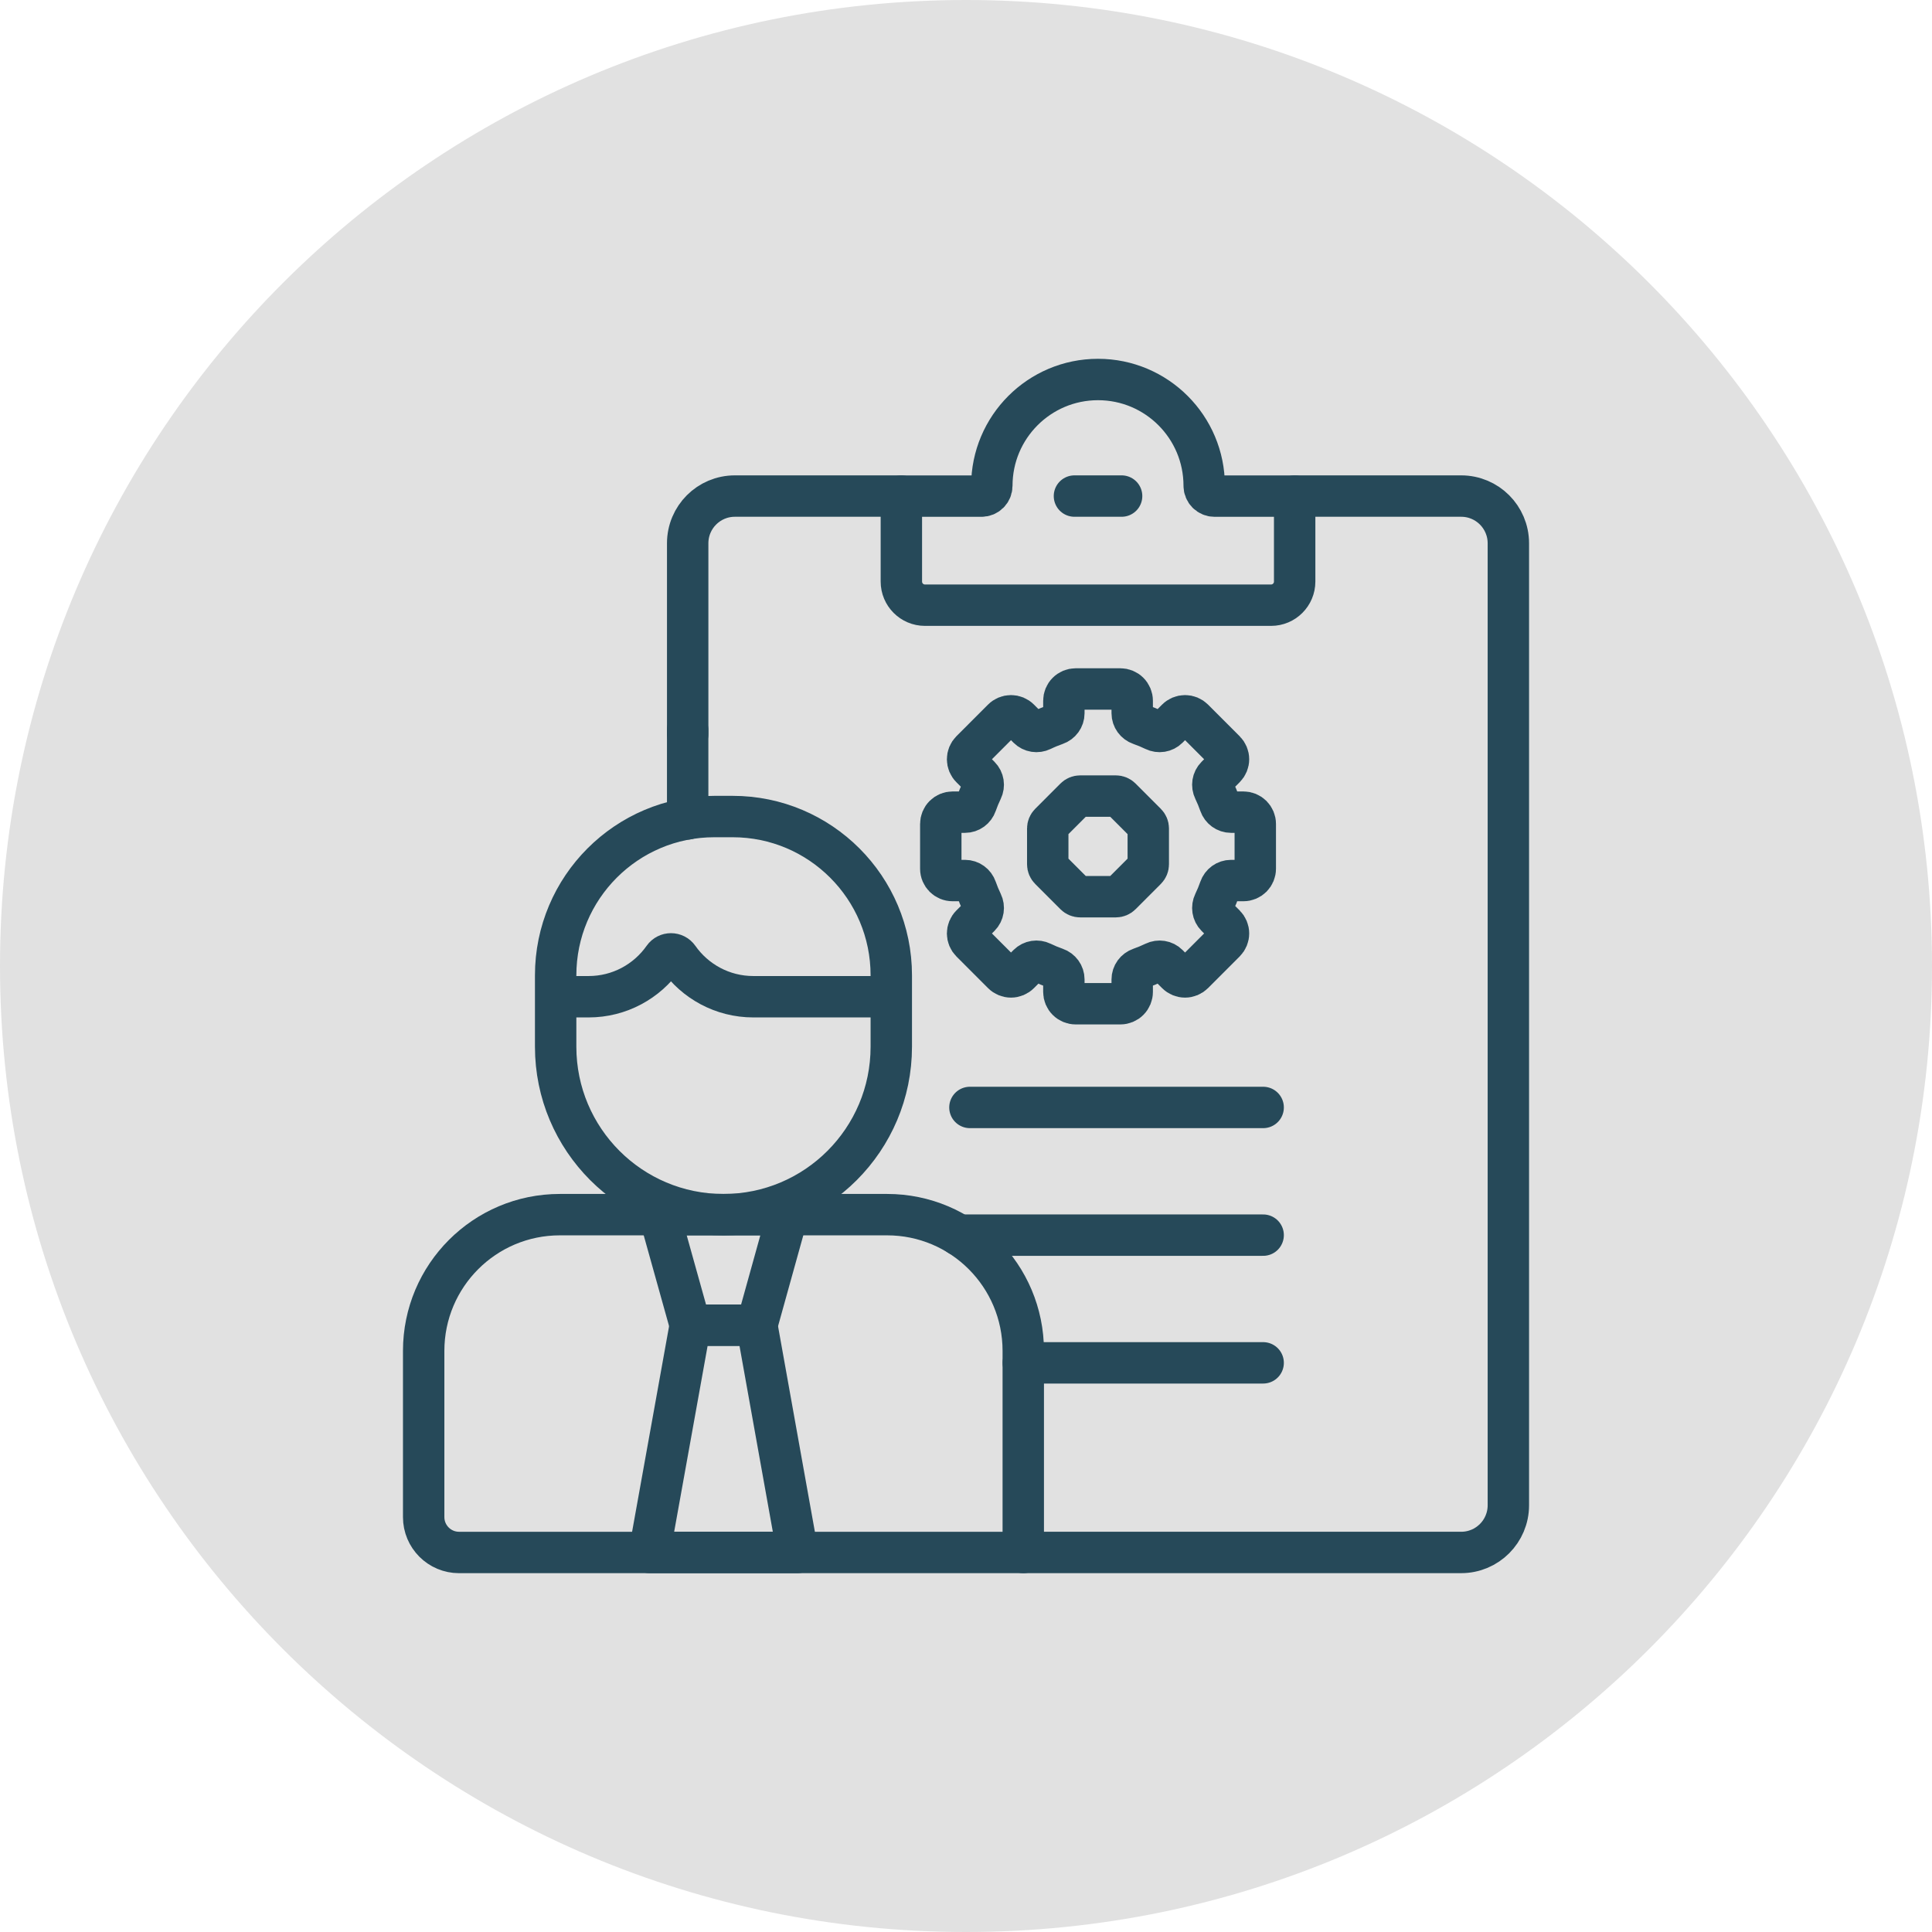
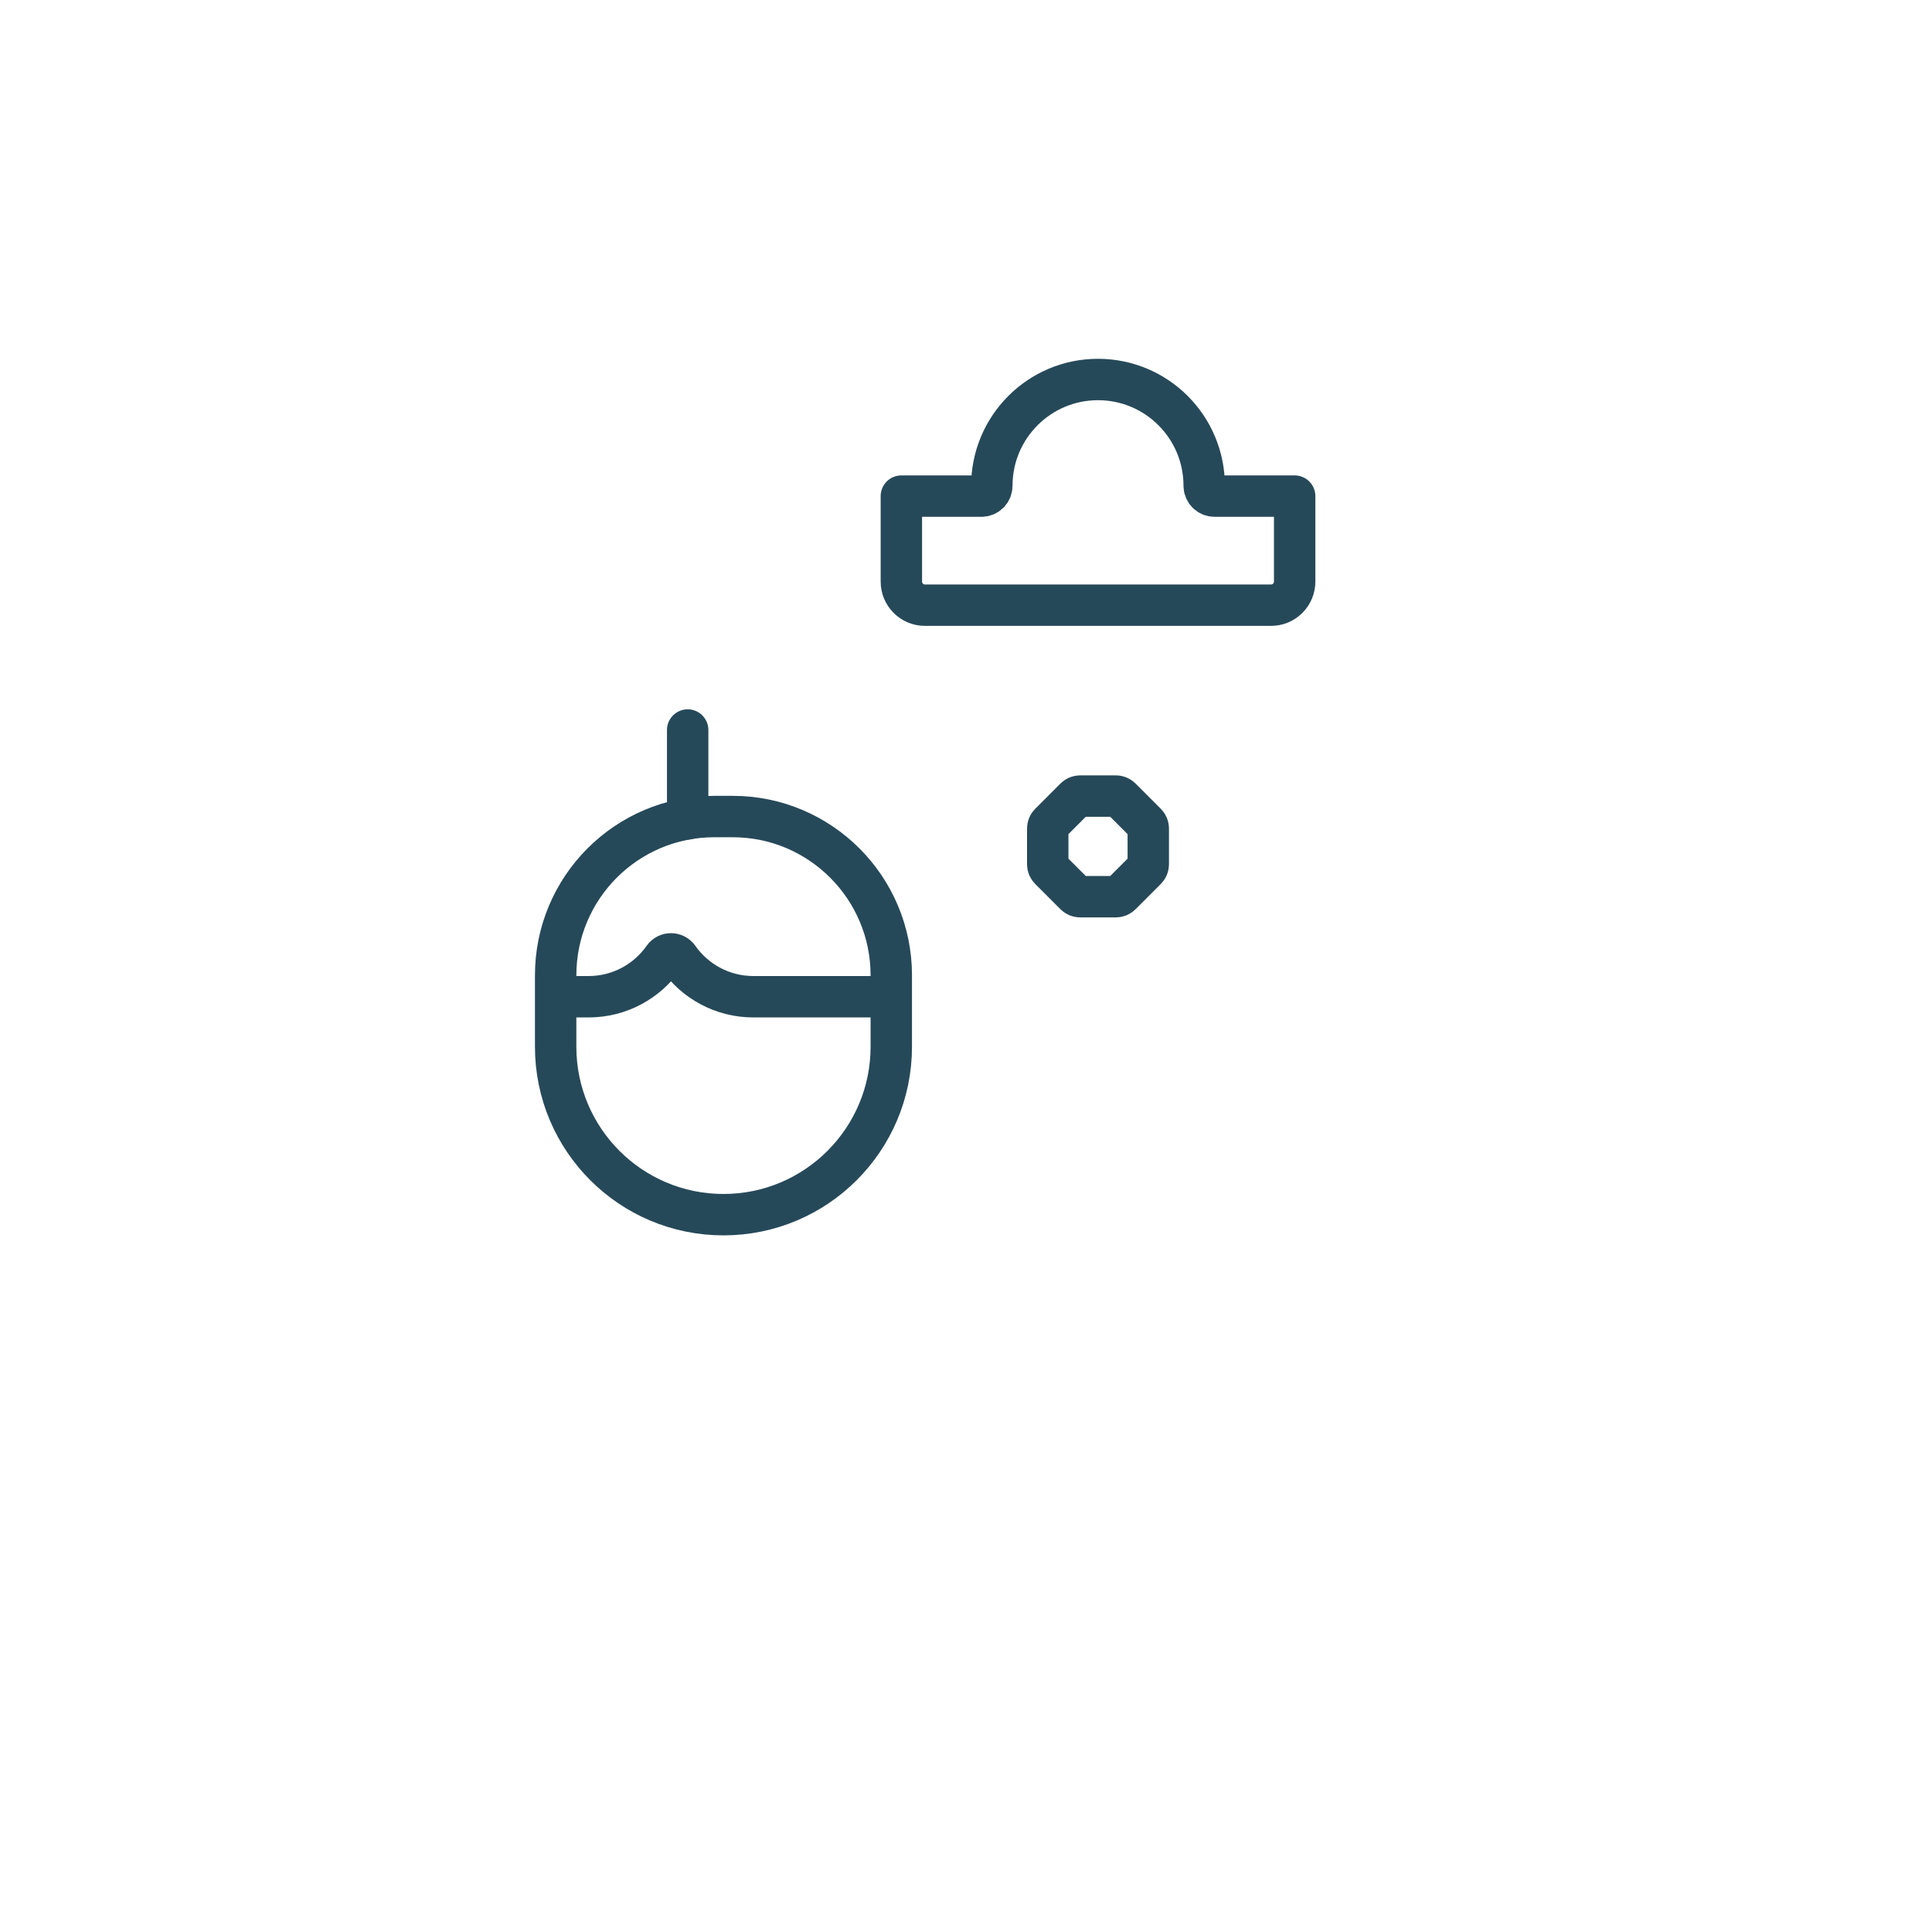
<svg xmlns="http://www.w3.org/2000/svg" width="182" height="182" viewBox="0 0 182 182" fill="none">
-   <path d="M91 182C141.258 182 182 141.258 182 91C182 40.742 141.258 0 91 0C40.742 0 0 40.742 0 91C0 141.258 40.742 182 91 182Z" fill="#E1E1E1" />
-   <path d="M90.337 116.354H118.993M118.993 128.384H96.398M105.659 46.731H101.216M118.993 104.325H91.37M65.029 124.836L62.12 114.421H74.192L71.296 124.836H65.029ZM88.625 81.838V77.619C88.625 77.324 88.742 77.041 88.95 76.833C89.159 76.624 89.441 76.507 89.736 76.507H90.91C91.388 76.507 91.806 76.199 91.962 75.747C92.119 75.296 92.302 74.854 92.51 74.424C92.719 73.994 92.642 73.479 92.303 73.141L91.473 72.309C91.265 72.101 91.148 71.818 91.148 71.523C91.148 71.228 91.265 70.946 91.473 70.737L94.454 67.754C94.662 67.545 94.945 67.428 95.24 67.428C95.534 67.428 95.817 67.545 96.025 67.754L96.855 68.585C97.194 68.924 97.708 69.001 98.138 68.792C98.567 68.583 99.008 68.4 99.459 68.244C99.911 68.087 100.219 67.668 100.219 67.19V66.015C100.219 65.72 100.336 65.437 100.545 65.229C100.753 65.02 101.035 64.903 101.33 64.903H105.546C105.84 64.903 106.123 65.02 106.331 65.229C106.54 65.437 106.657 65.72 106.657 66.015V67.19C106.657 67.668 106.965 68.087 107.417 68.244C107.867 68.4 108.308 68.583 108.738 68.792C109.168 69.001 109.682 68.924 110.021 68.585L110.851 67.754C111.059 67.545 111.342 67.428 111.636 67.428C111.931 67.428 112.213 67.545 112.422 67.754L115.403 70.737C115.611 70.946 115.728 71.228 115.728 71.523C115.728 71.818 115.611 72.101 115.403 72.309L114.572 73.141C114.234 73.479 114.157 73.994 114.366 74.424C114.574 74.854 114.757 75.296 114.913 75.747C115.07 76.199 115.488 76.507 115.966 76.507H117.14C117.435 76.507 117.717 76.624 117.926 76.833C118.134 77.041 118.251 77.324 118.251 77.619V81.838C118.251 82.133 118.134 82.416 117.926 82.624C117.717 82.833 117.435 82.95 117.14 82.95H115.966C115.488 82.95 115.07 83.258 114.913 83.71C114.757 84.162 114.574 84.603 114.366 85.033C114.157 85.464 114.234 85.978 114.572 86.317L115.403 87.148C115.611 87.356 115.728 87.639 115.728 87.934C115.728 88.229 115.611 88.512 115.403 88.72L112.422 91.704C112.213 91.912 111.931 92.029 111.636 92.029C111.342 92.029 111.059 91.912 110.851 91.704L110.021 90.873C109.682 90.534 109.168 90.457 108.738 90.666C108.308 90.874 107.867 91.057 107.417 91.214C106.965 91.371 106.657 91.789 106.657 92.267V93.442C106.657 93.737 106.54 94.02 106.331 94.228C106.123 94.437 105.84 94.554 105.546 94.554H101.33C101.035 94.554 100.753 94.437 100.545 94.228C100.336 94.02 100.219 93.737 100.219 93.442V92.267C100.219 91.789 99.911 91.37 99.459 91.214C99.008 91.057 98.567 90.874 98.138 90.665C97.708 90.456 97.194 90.534 96.855 90.872L96.025 91.703C95.817 91.912 95.534 92.029 95.24 92.029C94.945 92.029 94.662 91.912 94.454 91.703L91.473 88.72C91.265 88.511 91.148 88.229 91.148 87.934C91.148 87.639 91.265 87.356 91.473 87.148L92.303 86.317C92.642 85.978 92.719 85.464 92.51 85.033C92.302 84.603 92.119 84.162 91.962 83.71C91.806 83.258 91.388 82.95 90.91 82.95H89.736C89.122 82.95 88.625 82.452 88.625 81.838Z" stroke="#264959" stroke-width="3.9" stroke-miterlimit="10" stroke-linecap="round" stroke-linejoin="round" />
  <path d="M101.75 74.993H105.121C105.298 74.993 105.468 75.063 105.592 75.188L107.976 77.574C108.101 77.699 108.171 77.868 108.171 78.045V81.419C108.171 81.596 108.101 81.765 107.976 81.89L105.592 84.276C105.468 84.401 105.298 84.471 105.121 84.471H101.75C101.574 84.471 101.404 84.401 101.279 84.276L98.896 81.89C98.771 81.765 98.701 81.596 98.701 81.419V78.045C98.701 77.868 98.771 77.699 98.896 77.574L101.279 75.188C101.404 75.063 101.574 74.993 101.75 74.993ZM93.433 45.762C93.433 40.232 97.911 35.75 103.436 35.75C108.96 35.75 113.439 40.233 113.439 45.762C113.439 46.02 113.542 46.267 113.724 46.45C113.906 46.632 114.154 46.735 114.412 46.735H121.961V54.786C121.961 56.014 120.966 57.01 119.739 57.01H87.132C85.905 57.01 84.911 56.014 84.911 54.786V46.735H92.46C92.588 46.735 92.714 46.71 92.832 46.661C92.95 46.612 93.057 46.54 93.148 46.45C93.238 46.359 93.309 46.252 93.358 46.134C93.407 46.016 93.433 45.889 93.433 45.762ZM67.291 76.921H69.016C77.271 76.921 83.962 83.618 83.962 91.88V98.603C83.962 107.341 76.884 114.425 68.153 114.425C59.422 114.425 52.344 107.341 52.344 98.603V91.88C52.345 83.618 59.037 76.921 67.291 76.921Z" stroke="#264959" stroke-width="3.9" stroke-miterlimit="10" stroke-linecap="round" stroke-linejoin="round" />
  <path d="M52.346 93.895H55.448C58.366 93.895 60.945 92.444 62.505 90.224C62.849 89.735 63.569 89.735 63.911 90.224C65.472 92.444 68.051 93.895 70.969 93.895H83.964" stroke="#264959" stroke-width="3.9" stroke-miterlimit="10" stroke-linejoin="round" />
-   <path d="M43.243 146.248H96.395V127.262C96.395 120.171 90.652 114.423 83.567 114.423H52.739C45.654 114.423 39.911 120.171 39.911 127.262V142.913C39.911 144.755 41.403 146.248 43.243 146.248Z" stroke="#264959" stroke-width="3.9" stroke-miterlimit="10" stroke-linecap="round" stroke-linejoin="round" />
  <path d="M64.781 77.139V68.77" stroke="#264959" stroke-width="3.9" stroke-miterlimit="10" stroke-linecap="round" stroke-linejoin="round" />
-   <path d="M121.962 46.731H137.649C140.103 46.731 142.092 48.722 142.092 51.178V141.8C142.092 144.256 140.103 146.246 137.649 146.246H96.397M64.782 69.163V51.178C64.782 48.722 66.771 46.731 69.225 46.731H84.912M73.434 136.772L75.133 146.246H61.176L65.028 124.836H71.295L73.434 136.772Z" stroke="#264959" stroke-width="3.9" stroke-miterlimit="10" stroke-linecap="round" stroke-linejoin="round" />
</svg>